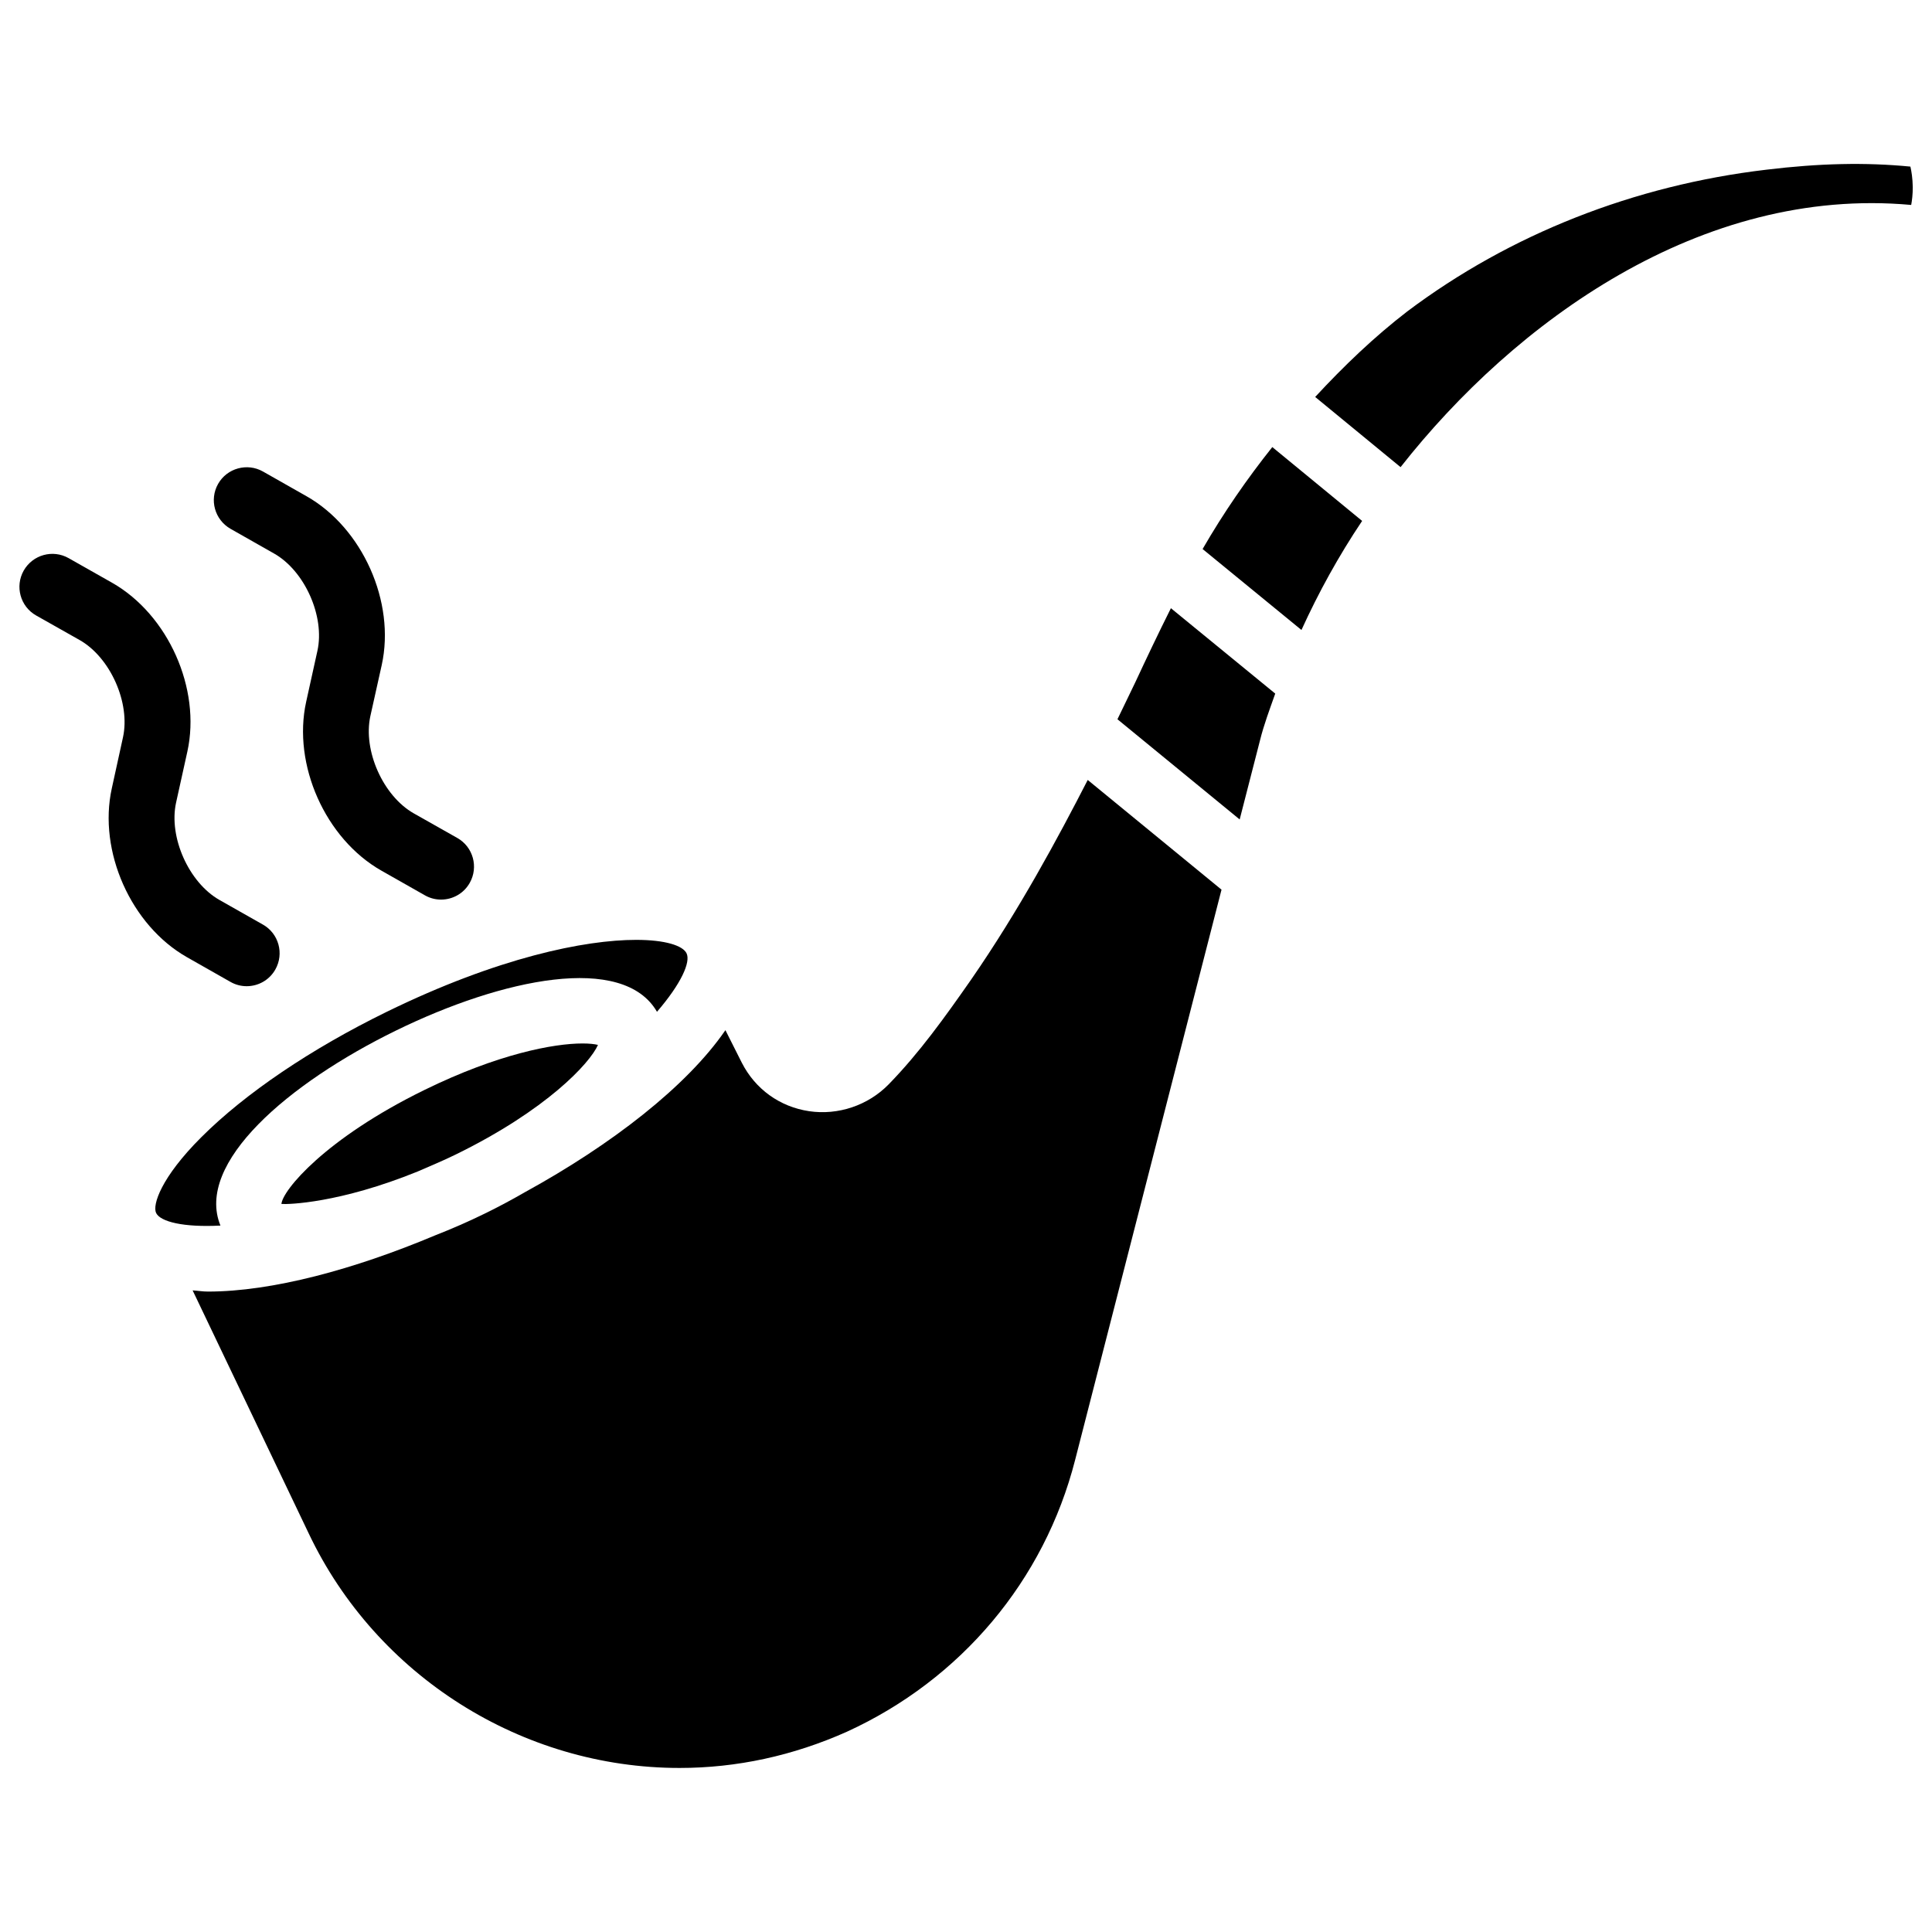
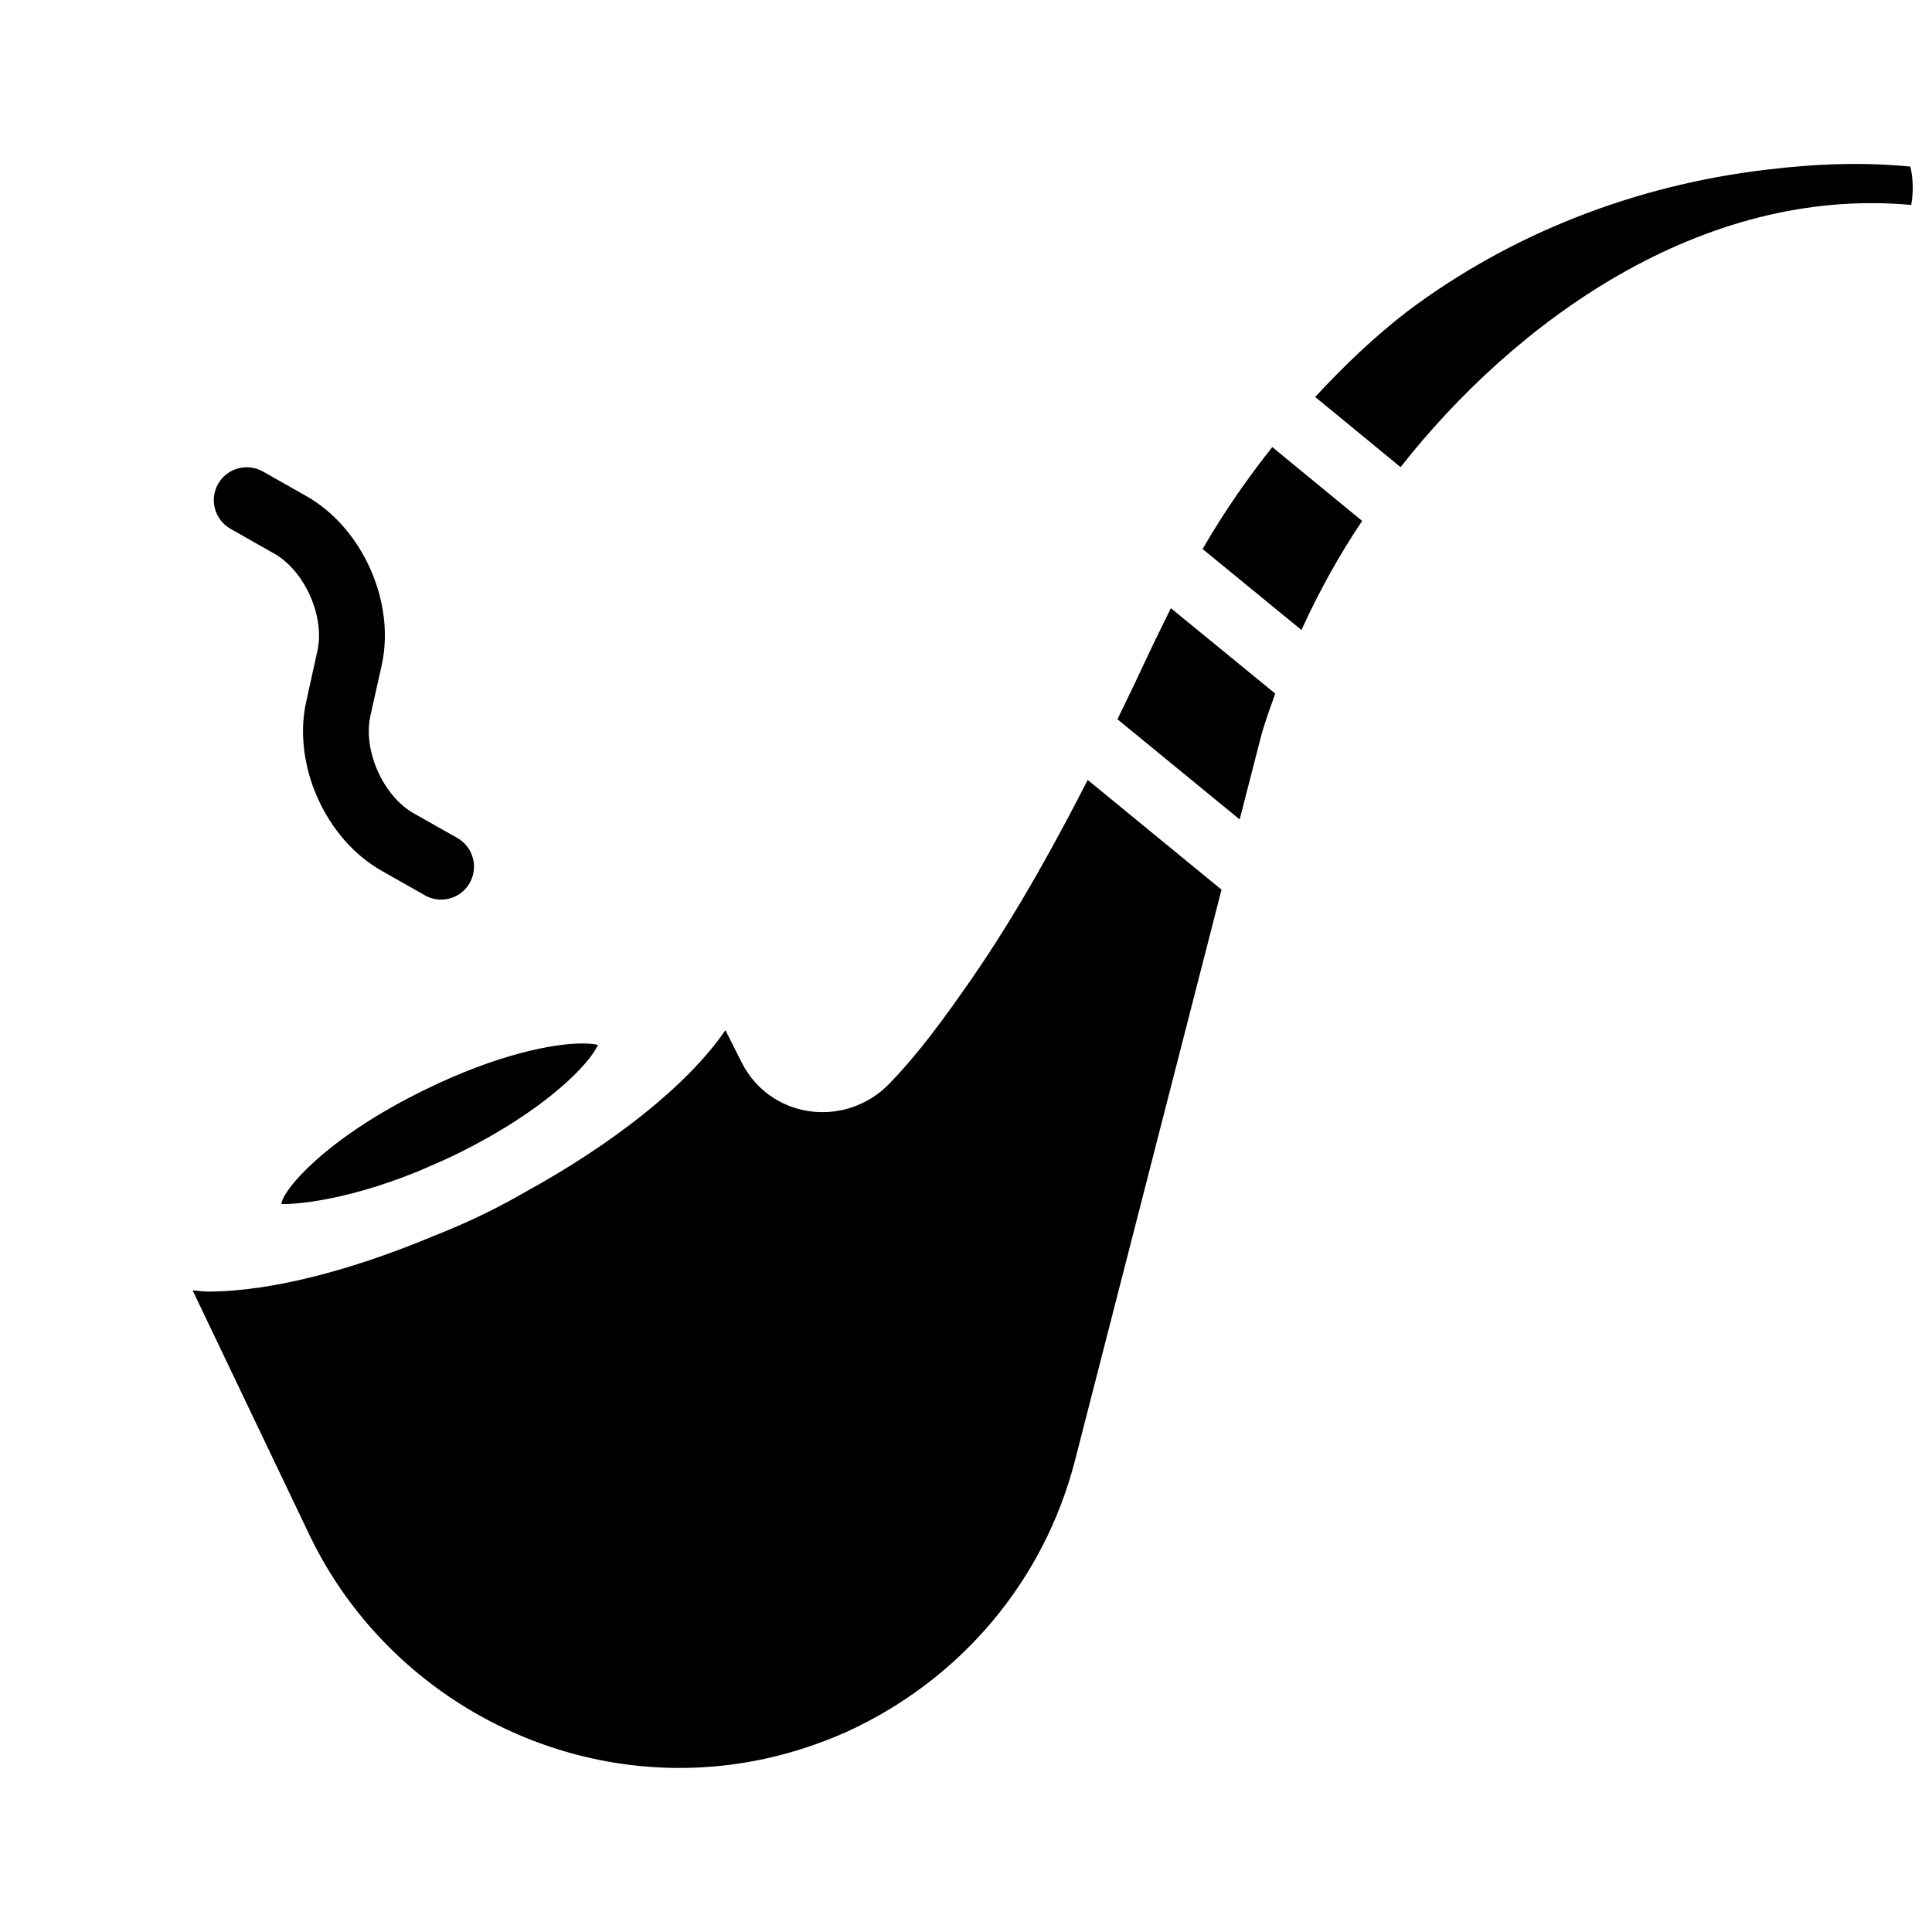
<svg xmlns="http://www.w3.org/2000/svg" fill="#000000" width="800px" height="800px" version="1.1" viewBox="144 144 512 512">
  <g>
-     <path d="m202.42 468.79c-6.781-16.605 18.094-37.766 46.434-51.641 28.316-13.875 60.289-20.531 69.254-5.016 6.402-7.43 8.984-13.184 7.828-15.512-1.008-2.035-5.648-3.547-13.352-3.547-13.562 0-36.609 4.641-66.168 19.102-20.023 9.801-37.445 21.578-49.078 33.207-10.664 10.645-12.992 17.949-11.965 20.07 1.133 2.328 7.242 3.84 17.047 3.336z" />
    <path d="m401.34 403.63c-6.887 9.867-13.688 19.375-21.812 27.711-5.481 5.625-13.434 8.27-21.098 7.137-7.766-1.156-14.273-5.836-17.844-12.848l-4.344-8.625c-10.242 14.926-30.293 30.398-53.047 42.887-3.422 1.973-6.969 3.883-10.664 5.688-4.367 2.141-8.797 4.074-13.246 5.816-21.371 8.984-43.141 14.883-60.164 14.883-1.449 0-2.688-0.23-4.074-0.316l30.773 64.426c17.926 37.742 56.512 62.137 98.266 62.137 15.176 0 30.082-3.234 44.336-9.594 30.25-13.832 52.332-40.094 60.5-72.043l38.793-151.12-35.457-29.074c-7.828 15.258-18.219 34.57-30.918 52.938z" />
    <path d="m650.27 188.15c-11.84-1.156-24.098-0.883-38.164 0.82-35.059 4.137-67.973 17.109-95.156 37.555-8.711 6.695-16.793 14.441-24.414 22.672l22.629 18.598c30.207-38.438 79.621-74.562 135.32-69.484 0.23-1.219 0.418-2.812 0.418-4.723-0.039-2.332-0.336-4.18-0.629-5.438z" />
    <path d="m444.92 324.7c-1.555 3.316-3.211 6.59-4.785 9.91l32.391 26.555 5.394-20.992c1.027-4.156 2.582-8.25 4.031-12.363l-27.648-22.629c-3.359 6.715-6.445 13.203-9.383 19.52z" />
    <path d="m462.7 289.5 26.199 21.453c4.535-9.949 9.844-19.605 16.078-28.906l-23.805-19.566c-6.676 8.379-12.891 17.363-18.473 27.02z" />
    <path d="m256.52 432.83c-26.387 12.91-37.68 26.66-37.934 30.23 1.762 0.148 15.406-0.188 36.168-8.629 3.336-1.469 6.613-2.793 10.141-4.535 23.91-11.715 35.434-24.121 37.574-28.988-0.965-0.23-2.332-0.379-4.074-0.379-7.641-0.004-22.418 2.769-41.875 12.301z" />
-     <path d="m205.09 404.22c1.363 0.777 2.832 1.133 4.281 1.133 3.043 0 6.004-1.594 7.598-4.43 2.371-4.199 0.902-9.531-3.297-11.902l-11.523-6.527c-8.125-4.617-13.496-16.688-11.484-25.801l2.988-13.52c3.672-16.645-5.082-36.293-19.945-44.734l-11.523-6.527c-4.199-2.371-9.508-0.902-11.902 3.297-2.371 4.199-0.902 9.531 3.297 11.902l11.523 6.508c8.145 4.617 13.496 16.688 11.484 25.801l-2.961 13.516c-3.672 16.668 5.102 36.316 19.922 44.734z" />
    <path d="m205.09 284.14 11.547 6.551c8.125 4.598 13.496 16.668 11.484 25.777l-2.984 13.516c-3.672 16.668 5.102 36.316 19.922 44.734l11.547 6.551c1.363 0.777 2.832 1.133 4.281 1.133 3.043 0 6.004-1.594 7.598-4.43 2.371-4.199 0.902-9.531-3.297-11.902l-11.547-6.527c-8.125-4.617-13.496-16.688-11.484-25.801l3.008-13.516c3.672-16.668-5.102-36.316-19.922-44.715l-11.547-6.551c-4.176-2.371-9.527-0.902-11.898 3.277-2.375 4.195-0.902 9.508 3.293 11.902z" />
  </g>
</svg>